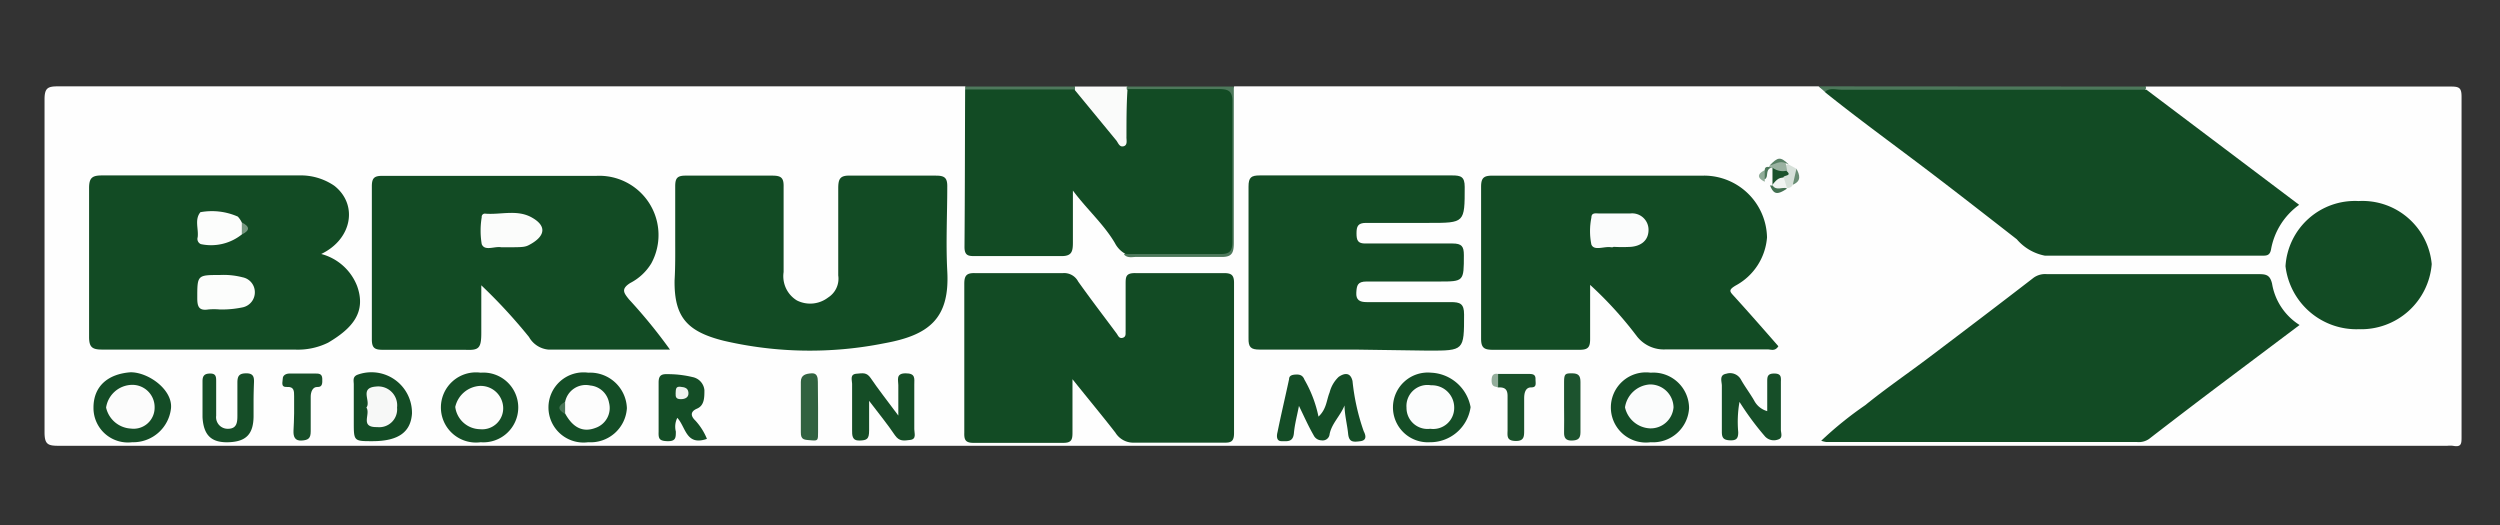
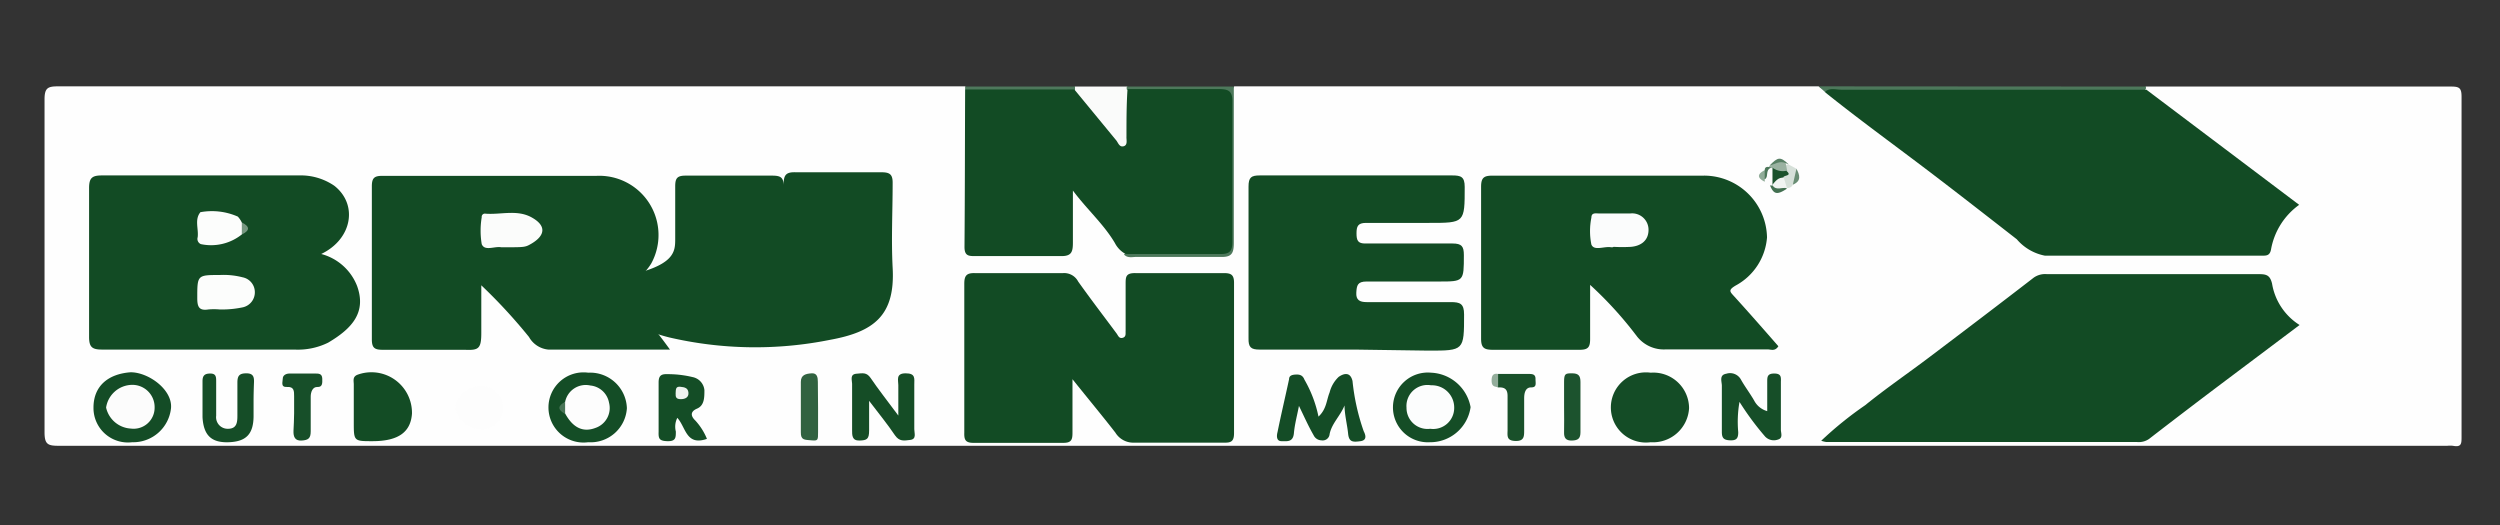
<svg xmlns="http://www.w3.org/2000/svg" id="Vrstva_1" data-name="Vrstva 1" viewBox="0 0 119 25">
  <rect x="0" y="0" width="119" height="25" fill="#333333" stroke="none" />
  <defs>
    <style>.cls-1{fill:#fefefe;}.cls-2{fill:#fafbfa;}.cls-3{fill:#4d785b;}.cls-4{fill:#4e785c;}.cls-5{fill:#124b24;}.cls-6{fill:#144c26;}.cls-7{fill:#154d26;}.cls-8{fill:#164e28;}.cls-9{fill:#144d26;}.cls-10{fill:#134c25;}.cls-11{fill:#154d27;}.cls-12{fill:#174f29;}.cls-13{fill:#19502a;}.cls-14{fill:#1c532e;}.cls-15{fill:#316240;}.cls-16{fill:#d6e0d9;}.cls-17{fill:#9ab2a1;}.cls-18{fill:#fdfdfd;}.cls-19{fill:#93ad9b;}.cls-20{fill:#588065;}.cls-21{fill:#437051;}.cls-22{fill:#91ac99;}.cls-23{fill:#698d74;}.cls-24{fill:#4d775a;}.cls-25{fill:#fbfcfb;}.cls-26{fill:#fbfcfc;}.cls-27{fill:#fcfdfc;}.cls-28{fill:#769780;}.cls-29{fill:#fcfcfc;}.cls-30{fill:#497557;}.cls-31{fill:#fcfdfd;}.cls-32{fill:#eff3f0;}.cls-33{fill:#f7f8f7;}.cls-34{fill:#1b522c;}.cls-35{fill:#f1f4f2;}</style>
  </defs>
  <title>brand_brunner</title>
  <path class="cls-1" d="M102.14,4.12c4.84,0,9.69,0,14.53,0,.4,0,.5.07.5.49q0,8.09,0,16.18c0,.32,0,.51-.41.43a1.22,1.22,0,0,0-.27,0q-56.85,0-113.68,0c-.53,0-.69-.06-.69-.65q0-7.92,0-15.84c0-.55.16-.62.65-.62q21.59,0,43.17,0a1,1,0,0,1,.14.21,6.24,6.24,0,0,1,.07,1.43c0,1.82,0,3.63,0,5.44,0,.77.07.84.81.84,1,0,2.07,0,3.1,0,.7,0,.76-.07.78-.8s0-1.19,0-1.79c0-.18,0-.41.21-.48s.38.12.5.29c.43.64,1,1.2,1.4,1.86a2,2,0,0,0,.74.8,1.16,1.16,0,0,0,.66.14c1.15,0,2.29,0,3.43,0,.57,0,.77-.23.77-.78,0-2.08,0-4.16,0-6.24a1.3,1.3,0,0,1,.2-.92H86.57c.13.13.32.13.46.21,2.5,1.9,5,3.78,7.49,5.69.71.54,1.41,1.09,2.14,1.6a1.78,1.78,0,0,0,1.1.32h9.42c.48,0,.78-.14.9-.63a2.31,2.31,0,0,1,.5-1c.4-.44.43-.73-.11-1.12-1.59-1.17-3.15-2.37-4.7-3.57a14,14,0,0,1-1.66-1.33A.18.18,0,0,1,102.14,4.12Z" />
  <path class="cls-2" d="M51.17,4.12h2.48a1,1,0,0,1,.12.19,11.25,11.25,0,0,1,0,2.32c0,.49-.41.67-.67.33a12.37,12.37,0,0,1-2-2.63A.27.27,0,0,1,51.17,4.12Z" />
  <path class="cls-3" d="M53.63,4.25l0-.13h5.1c0,2.48,0,5,0,7.44,0,.5-.1.69-.64.67-1.33,0-2.66,0-4,0-.2,0-.42.07-.59-.12a1.25,1.25,0,0,1,.92-.2c1,0,2.1,0,3.16,0,.54,0,.78-.18.78-.76q0-3,0-6c0-.5-.19-.7-.69-.69H54.61A1.37,1.37,0,0,1,53.63,4.25Z" />
  <path class="cls-3" d="M102.14,4.12a.27.27,0,0,1,0,.12,1.06,1.06,0,0,1-.9.24H87.74c-.3,0-.59-.1-.88-.11l-.29-.26Z" />
  <path class="cls-4" d="M51.17,4.12l0,.15a1,1,0,0,1-.71.21H46.65a1,1,0,0,1-.71-.22V4.12Z" />
  <path class="cls-5" d="M109.46,15.47l-3.22,2.42q-2,1.5-3.94,3a.86.86,0,0,1-.58.15H86.93a1.35,1.35,0,0,1-.24-.06,17.19,17.19,0,0,1,2.09-1.69c1-.81,2.07-1.54,3.1-2.32,1.64-1.24,3.29-2.49,4.92-3.75a.94.94,0,0,1,.64-.17h10.12c.35,0,.5.08.59.45A2.88,2.88,0,0,0,109.46,15.47Z" />
  <path class="cls-5" d="M86.86,4.38c.23-.22.52-.11.78-.11,4.84,0,9.69,0,14.53,0l7.27,5.48a3.33,3.33,0,0,0-1.34,2.13c-.06.3-.23.29-.44.29-3.44,0-6.88,0-10.32,0A2.34,2.34,0,0,1,96,11.39c-1.49-1.16-3-2.34-4.48-3.46S88.38,5.6,86.86,4.38Z" />
  <path class="cls-5" d="M31.89,16.64c-1.95,0-3.87,0-5.79,0a1.18,1.18,0,0,1-.92-.6,25.72,25.72,0,0,0-2.27-2.46c0,.76,0,1.52,0,2.27s-.13.83-.78.8c-1.3,0-2.61,0-3.92,0-.39,0-.51-.1-.51-.5q0-3.64,0-7.29c0-.42.15-.49.52-.49,3.39,0,6.79,0,10.18,0A2.82,2.82,0,0,1,31,12.54a2.52,2.52,0,0,1-1,.93c-.46.29-.3.48-.06.78A25.16,25.16,0,0,1,31.89,16.64Z" />
  <path class="cls-5" d="M75.69,13.56c0,.9,0,1.74,0,2.58,0,.39-.1.51-.5.51-1.37,0-2.75,0-4.13,0-.41,0-.56-.09-.56-.53q0-3.61,0-7.23c0-.45.15-.53.56-.53,3.35,0,6.7,0,10.05,0a3,3,0,0,1,3,2.94,2.85,2.85,0,0,1-1.49,2.29c-.37.22-.28.29-.07.52.71.78,1.41,1.58,2.1,2.37-.16.26-.36.15-.52.15-1.61,0-3.22,0-4.82,0A1.62,1.62,0,0,1,77.91,16,18,18,0,0,0,75.69,13.56Z" />
  <path class="cls-5" d="M51.05,18.05c0,1,0,1.77,0,2.55,0,.33-.05.48-.44.48-1.42,0-2.85,0-4.27,0-.38,0-.45-.14-.44-.48,0-2.36,0-4.73,0-7.09,0-.38.1-.52.5-.51q2.1,0,4.2,0a.75.75,0,0,1,.72.4c.59.83,1.21,1.64,1.82,2.46.08.1.12.27.3.22s.13-.22.14-.34c0-.74,0-1.47,0-2.21,0-.35,0-.54.48-.53,1.4,0,2.8,0,4.2,0,.35,0,.48.09.48.46q0,3.58,0,7.16c0,.39-.14.46-.48.45-1.42,0-2.84,0-4.27,0a1,1,0,0,1-.9-.48C52.46,19.78,51.81,19,51.05,18.05Z" />
  <path class="cls-5" d="M15.29,12.09A2.52,2.52,0,0,1,17,13.62c.44,1.23-.21,2-1.38,2.69a3.26,3.26,0,0,1-1.6.33q-4.58,0-9.15,0c-.47,0-.63-.1-.63-.6q0-3.56,0-7.09c0-.5.16-.6.63-.6,3.12,0,6.24,0,9.36,0a2.83,2.83,0,0,1,1.68.49C17.05,9.73,16.77,11.38,15.29,12.09Z" />
  <path class="cls-5" d="M45.94,4.26h5.2l2,2.43c.09.12.15.33.35.27s.12-.3.13-.46c0-.75,0-1.51.05-2.26,1.45,0,2.89,0,4.34,0,.45,0,.66.08.65.6,0,2.23,0,4.45,0,6.68,0,.47-.16.58-.6.57-1.49,0-3,0-4.48,0a1.22,1.22,0,0,1-.51-.52c-.53-.9-1.33-1.6-2-2.5,0,.83,0,1.66,0,2.48,0,.45-.07.65-.58.64-1.36,0-2.71,0-4.06,0-.31,0-.52,0-.52-.43C45.93,9.26,45.93,6.76,45.94,4.26Z" />
-   <path class="cls-5" d="M32.14,11.35c0-.83,0-1.66,0-2.48,0-.38.09-.51.49-.51,1.38,0,2.75,0,4.13,0,.42,0,.55.1.54.53,0,1.35,0,2.71,0,4.06a1.35,1.35,0,0,0,.63,1.35,1.4,1.4,0,0,0,1.49-.14,1.06,1.06,0,0,0,.48-1.05c0-1.37,0-2.75,0-4.13,0-.45.07-.64.58-.62,1.36,0,2.71,0,4.07,0,.41,0,.55.1.54.54,0,1.33-.07,2.66,0,4,.13,2.29-.9,3.06-3,3.44a18.06,18.06,0,0,1-7.64-.12c-1.76-.44-2.36-1.14-2.34-2.87C32.15,12.68,32.14,12,32.14,11.35Z" />
+   <path class="cls-5" d="M32.14,11.35c0-.83,0-1.66,0-2.48,0-.38.09-.51.49-.51,1.38,0,2.75,0,4.13,0,.42,0,.55.1.54.53,0,1.35,0,2.71,0,4.06c0-1.37,0-2.75,0-4.13,0-.45.07-.64.58-.62,1.36,0,2.71,0,4.07,0,.41,0,.55.1.54.54,0,1.33-.07,2.66,0,4,.13,2.29-.9,3.06-3,3.44a18.06,18.06,0,0,1-7.64-.12c-1.76-.44-2.36-1.14-2.34-2.87C32.15,12.68,32.14,12,32.14,11.35Z" />
  <path class="cls-5" d="M64.5,16.64c-1.51,0-3,0-4.54,0-.42,0-.54-.11-.53-.54,0-2.41,0-4.81,0-7.22,0-.44.13-.53.54-.53q4.57,0,9.15,0c.42,0,.6.06.6.55,0,1.71,0,1.71-1.7,1.71-1,0-2,0-3,0-.39,0-.45.17-.45.5s.06.49.44.48c1.38,0,2.76,0,4.13,0,.44,0,.54.14.54.55,0,1.26,0,1.26-1.19,1.26s-2.3,0-3.44,0c-.43,0-.47.18-.49.53s.16.45.49.45c1.33,0,2.66,0,4,0,.45,0,.64.07.64.59,0,1.72,0,1.72-1.7,1.72Z" />
-   <path class="cls-5" d="M112.27,9.57a3.31,3.31,0,0,1,3.48,3,3.37,3.37,0,0,1-3.47,3.1,3.4,3.4,0,0,1-3.49-3A3.31,3.31,0,0,1,112.27,9.57Z" />
  <path class="cls-6" d="M64,19.3c-.21.51-.61.86-.71,1.36a.33.33,0,0,1-.39.3.42.42,0,0,1-.37-.24c-.26-.45-.46-.91-.7-1.4-.08.43-.2.86-.24,1.3S61.26,21,61,21s-.23-.28-.19-.43c.17-.84.37-1.68.55-2.52,0-.17.14-.21.3-.22s.34,0,.43.24a5.86,5.86,0,0,1,.67,1.76c.39-.36.38-.79.53-1.15a1.53,1.53,0,0,1,.43-.74c.26-.18.56-.24.66.2a10.36,10.36,0,0,0,.53,2.38c.06.12.21.43-.15.48s-.55.05-.59-.36S64,19.73,64,19.3Z" />
  <path class="cls-7" d="M41.37,19.08c0,.59,0,1,0,1.41s-.1.47-.46.48-.35-.26-.35-.5c0-.73,0-1.46,0-2.2,0-.17-.12-.45.2-.48s.49-.07.68.2c.38.56.8,1.09,1.32,1.79,0-.58,0-1,0-1.45,0-.24-.13-.56.35-.56s.41.25.41.53c0,.71,0,1.42,0,2.13,0,.19.12.47-.19.51s-.52.08-.73-.22C42.25,20.2,41.86,19.72,41.37,19.08Z" />
  <path class="cls-8" d="M84.12,19.57c0-.48,0-.93,0-1.39,0-.23,0-.4.33-.4s.33.16.32.39c0,.76,0,1.52,0,2.28,0,.16.11.4-.13.47a.57.57,0,0,1-.62-.14,13.57,13.57,0,0,1-1.22-1.65,5.44,5.44,0,0,0-.06,1.44c0,.28-.07.4-.38.39s-.4-.11-.4-.4c0-.74,0-1.47,0-2.2,0-.2-.14-.51.21-.57a.59.59,0,0,1,.7.28c.19.34.43.65.63,1A1,1,0,0,0,84.12,19.57Z" />
  <path class="cls-6" d="M78.58,17.74a1.7,1.7,0,0,1,1.82,1.69,1.72,1.72,0,0,1-1.83,1.62,1.67,1.67,0,1,1,0-3.31Z" />
-   <path class="cls-7" d="M22.88,21.05a1.67,1.67,0,1,1,0-3.31,1.66,1.66,0,1,1,0,3.31Z" />
  <path class="cls-6" d="M6.29,21.05A1.64,1.64,0,0,1,4.45,19.4c0-1,.67-1.6,1.77-1.68.85,0,2,.83,1.92,1.71A1.81,1.81,0,0,1,6.29,21.05Z" />
  <path class="cls-9" d="M28,17.74a1.75,1.75,0,0,1,1.84,1.69A1.73,1.73,0,0,1,28,21.05a1.67,1.67,0,1,1,0-3.31Z" />
  <path class="cls-7" d="M68.06,21.05a1.66,1.66,0,1,1,.06-3.31A2,2,0,0,1,70,19.38,1.94,1.94,0,0,1,68.06,21.05Z" />
  <path class="cls-9" d="M33.65,20.89c-1,.35-1-.56-1.41-1a.93.93,0,0,0-.07.65c0,.29,0,.47-.4.46s-.43-.13-.42-.45c0-.78,0-1.56,0-2.34,0-.29.09-.41.39-.4a5,5,0,0,1,1.23.14.7.7,0,0,1,.56.62c0,.35,0,.73-.35.88s-.29.37-.08.57A2.9,2.9,0,0,1,33.65,20.89Z" />
  <path class="cls-10" d="M17.73,21c-.89,0-.89,0-.89-.91,0-.6,0-1.2,0-1.79,0-.17-.07-.36.17-.46a1.93,1.93,0,0,1,2.6,1.85C19.55,20.54,19,21,17.73,21Z" />
  <path class="cls-11" d="M12.07,19.1c0,.23,0,.46,0,.69,0,.88-.36,1.23-1.18,1.26s-1.2-.32-1.25-1.19c0-.57,0-1.15,0-1.72,0-.26.1-.36.37-.36s.28.16.28.36c0,.55,0,1.1,0,1.65a.55.55,0,0,0,.56.62c.42,0,.45-.3.45-.62,0-.52,0-1.05,0-1.58,0-.33.1-.44.43-.44s.37.18.36.43S12.07,18.8,12.07,19.1Z" />
  <path class="cls-12" d="M14,19.68v-.82c0-.24,0-.46-.33-.44s-.21-.24-.21-.4.16-.24.32-.24H15c.17,0,.33,0,.34.24s0,.41-.23.4-.32.24-.32.46c0,.55,0,1.1,0,1.65,0,.33-.11.42-.43.44s-.4-.18-.39-.46S14,20,14,19.68Z" />
  <path class="cls-13" d="M71.31,17.8l1.44,0c.17,0,.34,0,.34.23s.07.41-.21.41-.33.29-.33.52c0,.51,0,1,0,1.52,0,.29,0,.52-.41.51s-.39-.21-.38-.49c0-.55,0-1.1,0-1.65,0-.36-.17-.42-.46-.41A.38.38,0,0,1,71.31,17.8Z" />
  <path class="cls-14" d="M74.45,19.33c0-.38,0-.77,0-1.16s.07-.4.38-.4.4.12.4.41c0,.79,0,1.59,0,2.39,0,.3-.11.39-.4.4s-.39-.12-.38-.4S74.45,19.75,74.45,19.33Z" />
  <path class="cls-15" d="M38.94,19.41c0,.39,0,.78,0,1.16s0,.42-.32.39-.51,0-.5-.39c0-.8,0-1.6,0-2.39,0-.34.24-.39.51-.41s.3.2.3.41Z" />
  <path class="cls-16" d="M85.12,7.82l.39.21c0,.27.06.55-.17.76a.28.28,0,0,1-.29.16l-.08,0a.39.39,0,0,1-.14-.4A2.55,2.55,0,0,0,85,8.13a.58.58,0,0,1,0-.23A.14.14,0,0,1,85.12,7.82Z" />
  <path class="cls-17" d="M85,7.77l.07.36a.57.57,0,0,1-.68,0A.44.44,0,0,1,84.23,8a.06.06,0,0,1,0-.1C84.45,7.71,84.68,7.49,85,7.77Z" />
  <path class="cls-18" d="M84.23,8h.16a.71.71,0,0,1,0,.74.21.21,0,0,1-.19.1l-.34-.17a.37.37,0,0,1,0-.18A.69.69,0,0,1,84.24,8Z" />
  <path class="cls-19" d="M71.31,17.8v.62c-.25,0-.31-.1-.31-.31S71.06,17.75,71.31,17.8Z" />
  <path class="cls-20" d="M85,7.77c-.28-.14-.52.05-.77.11.41-.42.51-.43.91-.06Z" />
  <path class="cls-21" d="M84.25,8.82a.17.17,0,0,0,.12,0h.09a.72.72,0,0,1,.6.16h0C84.59,9.29,84.43,9.26,84.25,8.82Z" />
  <path class="cls-22" d="M84,8.53a.61.61,0,0,1,0,.12c-.4-.2-.33-.38,0-.55A.32.32,0,0,1,84,8.53Z" />
  <path class="cls-23" d="M85.34,8.79c.06-.25.11-.51.17-.76C85.67,8.33,85.76,8.62,85.34,8.79Z" />
  <path class="cls-24" d="M84,8.53l0-.43c0-.2.18-.17.31-.12C84,8.1,84.21,8.43,84,8.53Z" />
  <path class="cls-25" d="M24,11.77h-.14c-.32-.06-.79.2-.93-.15a3.89,3.89,0,0,1,0-1.28.15.15,0,0,1,.17-.17c.73.06,1.51-.21,2.21.18s.65.85,0,1.24C25,11.77,25,11.77,24,11.77Z" />
  <path class="cls-26" d="M76.76,11.77h-.07c-.32-.06-.81.19-.94-.13a3.21,3.21,0,0,1,0-1.28c0-.25.21-.2.35-.2.5,0,1,0,1.51,0a.78.78,0,0,1,.86.78c0,.51-.36.77-.84.81a7.48,7.48,0,0,1-.82,0Z" />
  <path class="cls-27" d="M10.45,14.73a3,3,0,0,0-.53,0c-.45.07-.53-.13-.53-.54,0-1.1,0-1.1,1.08-1.1a3.61,3.61,0,0,1,1.08.11.72.72,0,0,1,.58.68.73.73,0,0,1-.58.75A4.79,4.79,0,0,1,10.45,14.73Z" />
  <path class="cls-27" d="M11.51,11.16a2.34,2.34,0,0,1-1.95.46.27.27,0,0,1-.15-.33c.05-.4-.16-.84.13-1.19a3.06,3.06,0,0,1,1.78.21,1.15,1.15,0,0,1,.19.28A.47.47,0,0,1,11.51,11.16Z" />
  <path class="cls-28" d="M11.51,11.16v-.57Q12.1,10.88,11.51,11.16Z" />
-   <path class="cls-26" d="M79.66,19.39a1.09,1.09,0,0,1-1.13,1,1.28,1.28,0,0,1-1.18-1,1.28,1.28,0,0,1,1.18-1.09A1.11,1.11,0,0,1,79.66,19.39Z" />
  <path class="cls-18" d="M22.85,20.43a1.21,1.21,0,0,1-1.18-1.06,1.28,1.28,0,0,1,1.16-1,1.07,1.07,0,0,1,1.12,1A1,1,0,0,1,22.85,20.43Z" />
  <path class="cls-29" d="M7.36,19.4a1,1,0,0,1-1.13,1,1.28,1.28,0,0,1-1.18-1,1.27,1.27,0,0,1,1.2-1.08A1.06,1.06,0,0,1,7.36,19.4Z" />
  <path class="cls-18" d="M26.9,19.13a1,1,0,0,1,1.2-.78,1,1,0,0,1,.89.82,1,1,0,0,1-.65,1.2c-.58.22-1.06,0-1.43-.67A.48.48,0,0,1,26.9,19.13Z" />
  <path class="cls-30" d="M26.9,19.13v.57C26.54,19.51,26.53,19.32,26.9,19.13Z" />
  <path class="cls-31" d="M69.22,19.41a1,1,0,0,1-1.14,1,1,1,0,0,1-1.13-1,1,1,0,0,1,1.17-1.07A1.06,1.06,0,0,1,69.22,19.41Z" />
  <path class="cls-32" d="M32.41,19c-.22,0-.26-.09-.25-.28s0-.33.22-.31.37.06.39.28S32.62,19,32.41,19Z" />
-   <path class="cls-33" d="M17.44,19.4c.24-.29-.36-.94.46-1a.9.9,0,0,1,1,1,.85.85,0,0,1-.94.93C17.1,20.35,17.66,19.71,17.44,19.4Z" />
  <path class="cls-34" d="M84.37,8.81l0-.83a.82.82,0,0,0,.66.15c.32.27-.16.19-.14.33-.23,0-.28.36-.55.34Z" />
  <path class="cls-35" d="M84.36,8.8c.15-.17.28-.37.55-.34l.15.5C84.83,8.89,84.53,9.11,84.36,8.8Z" />
</svg>